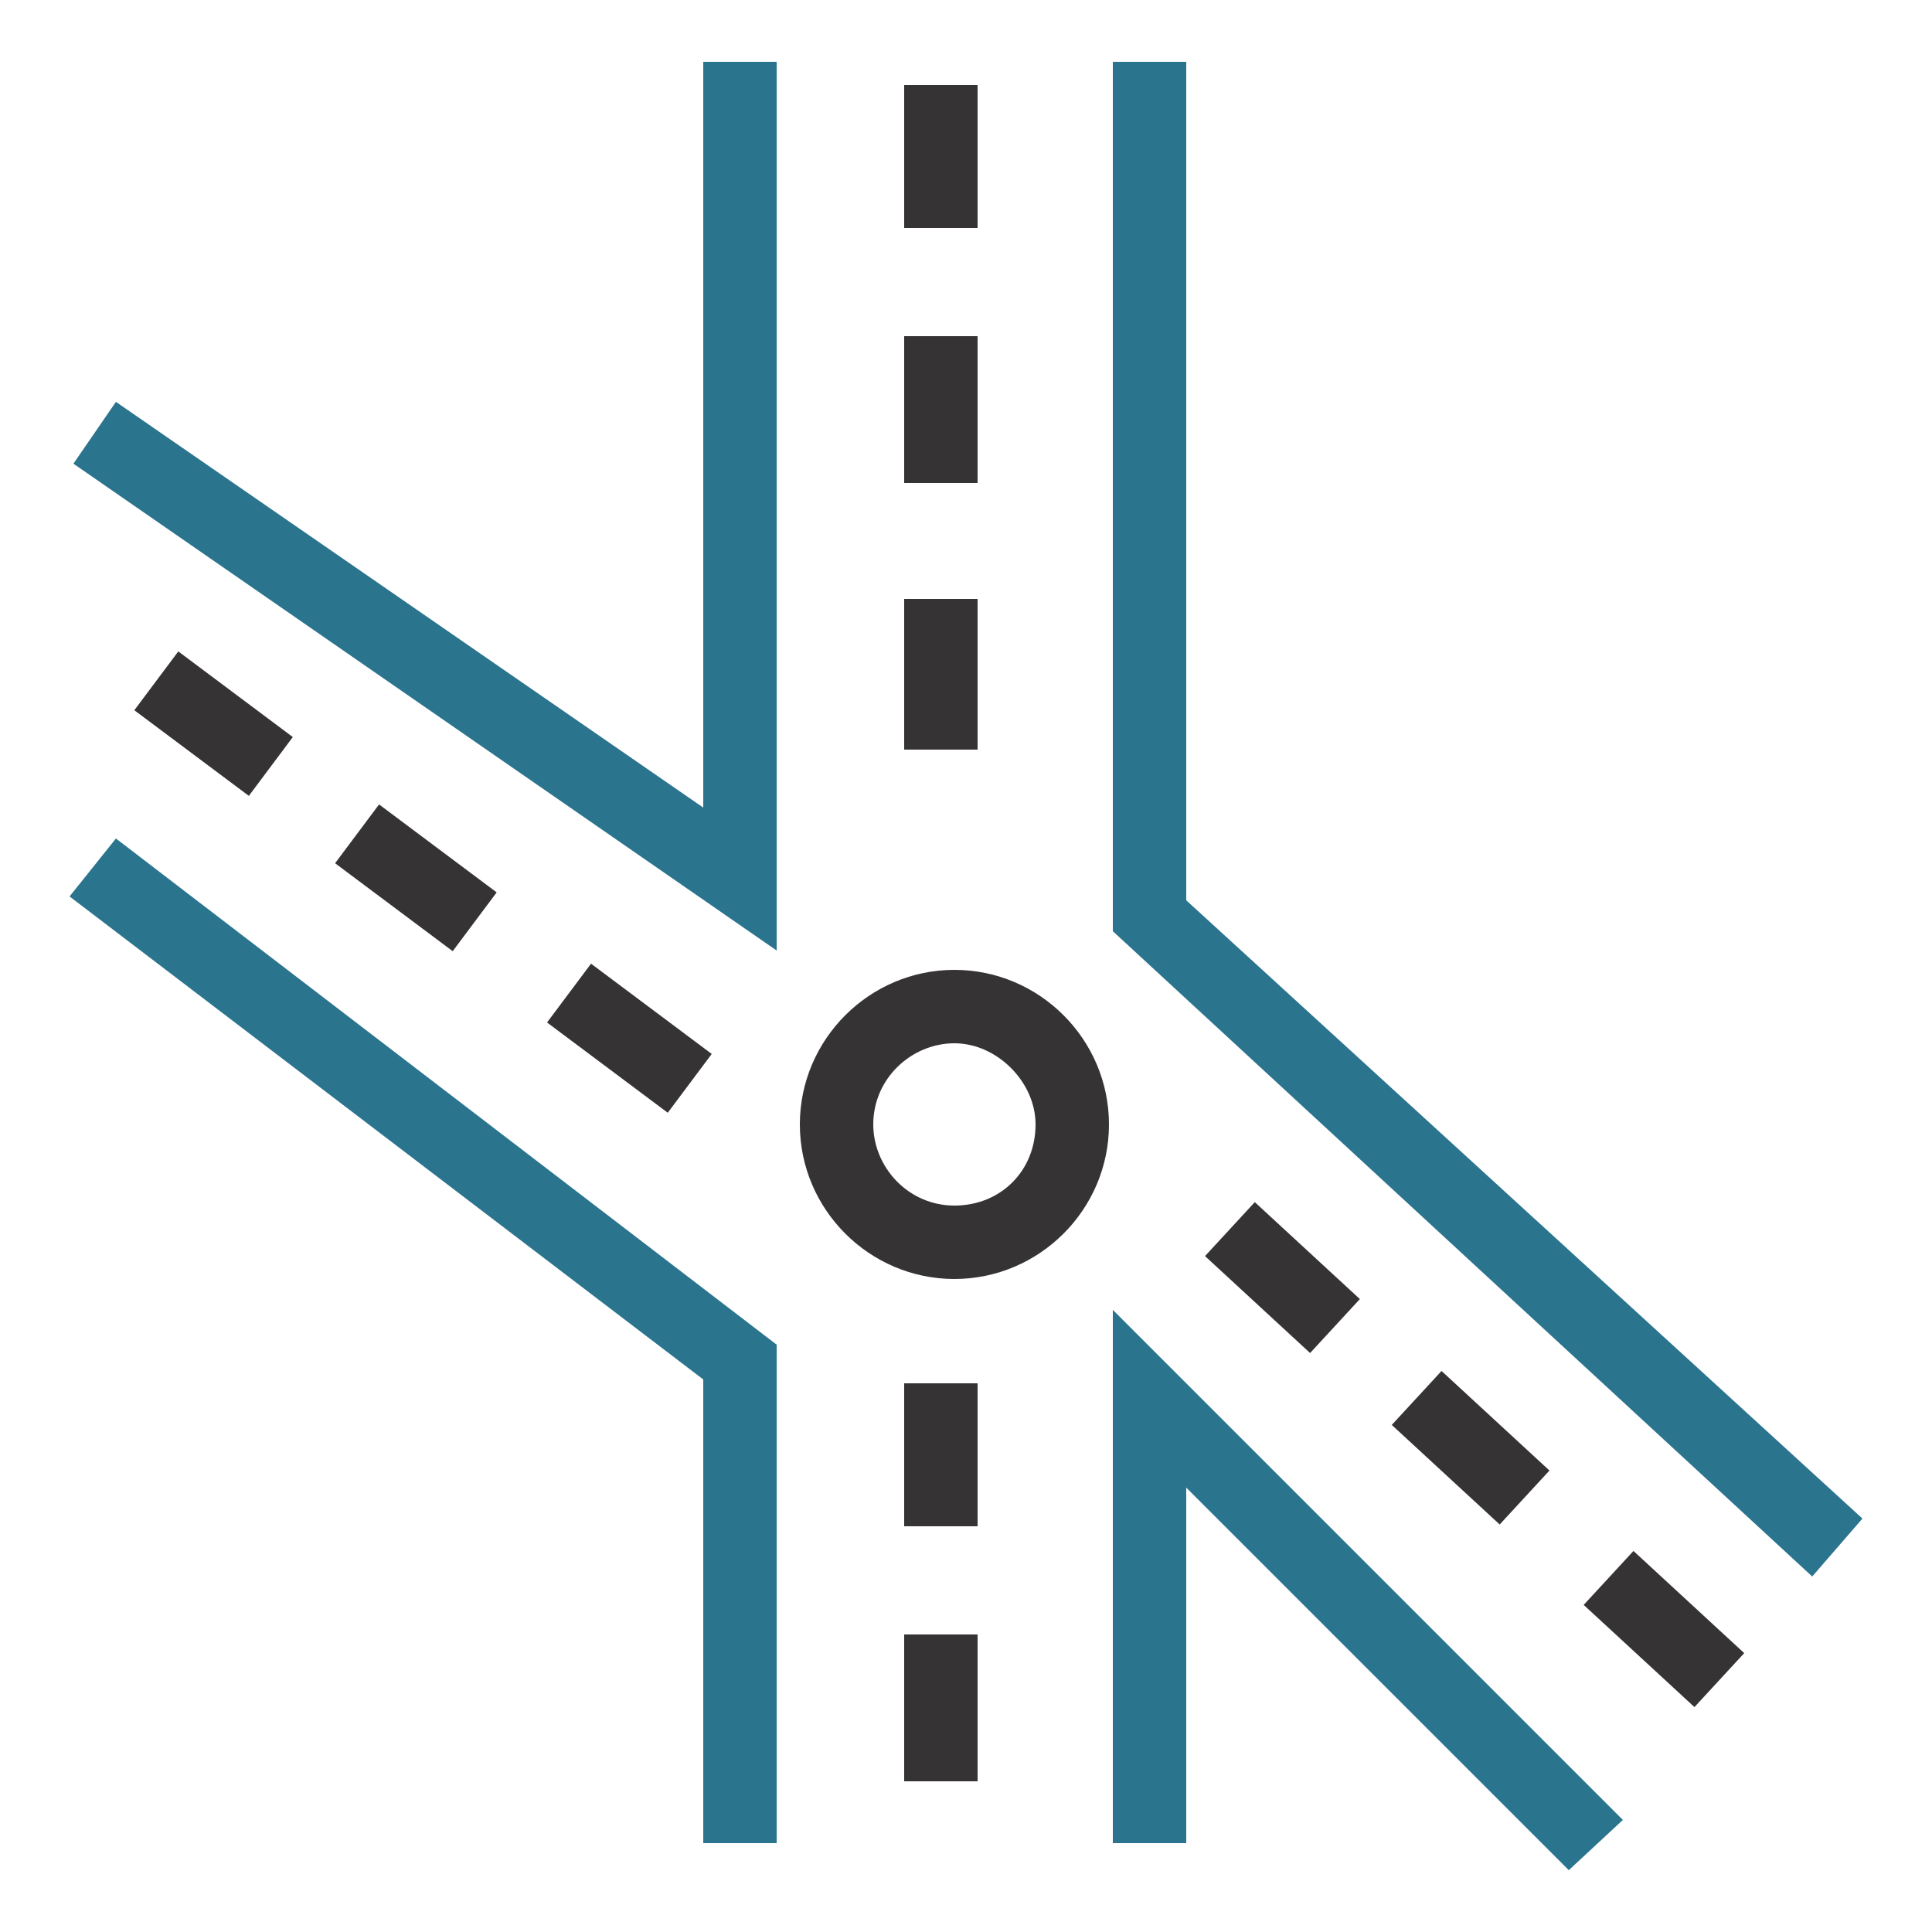
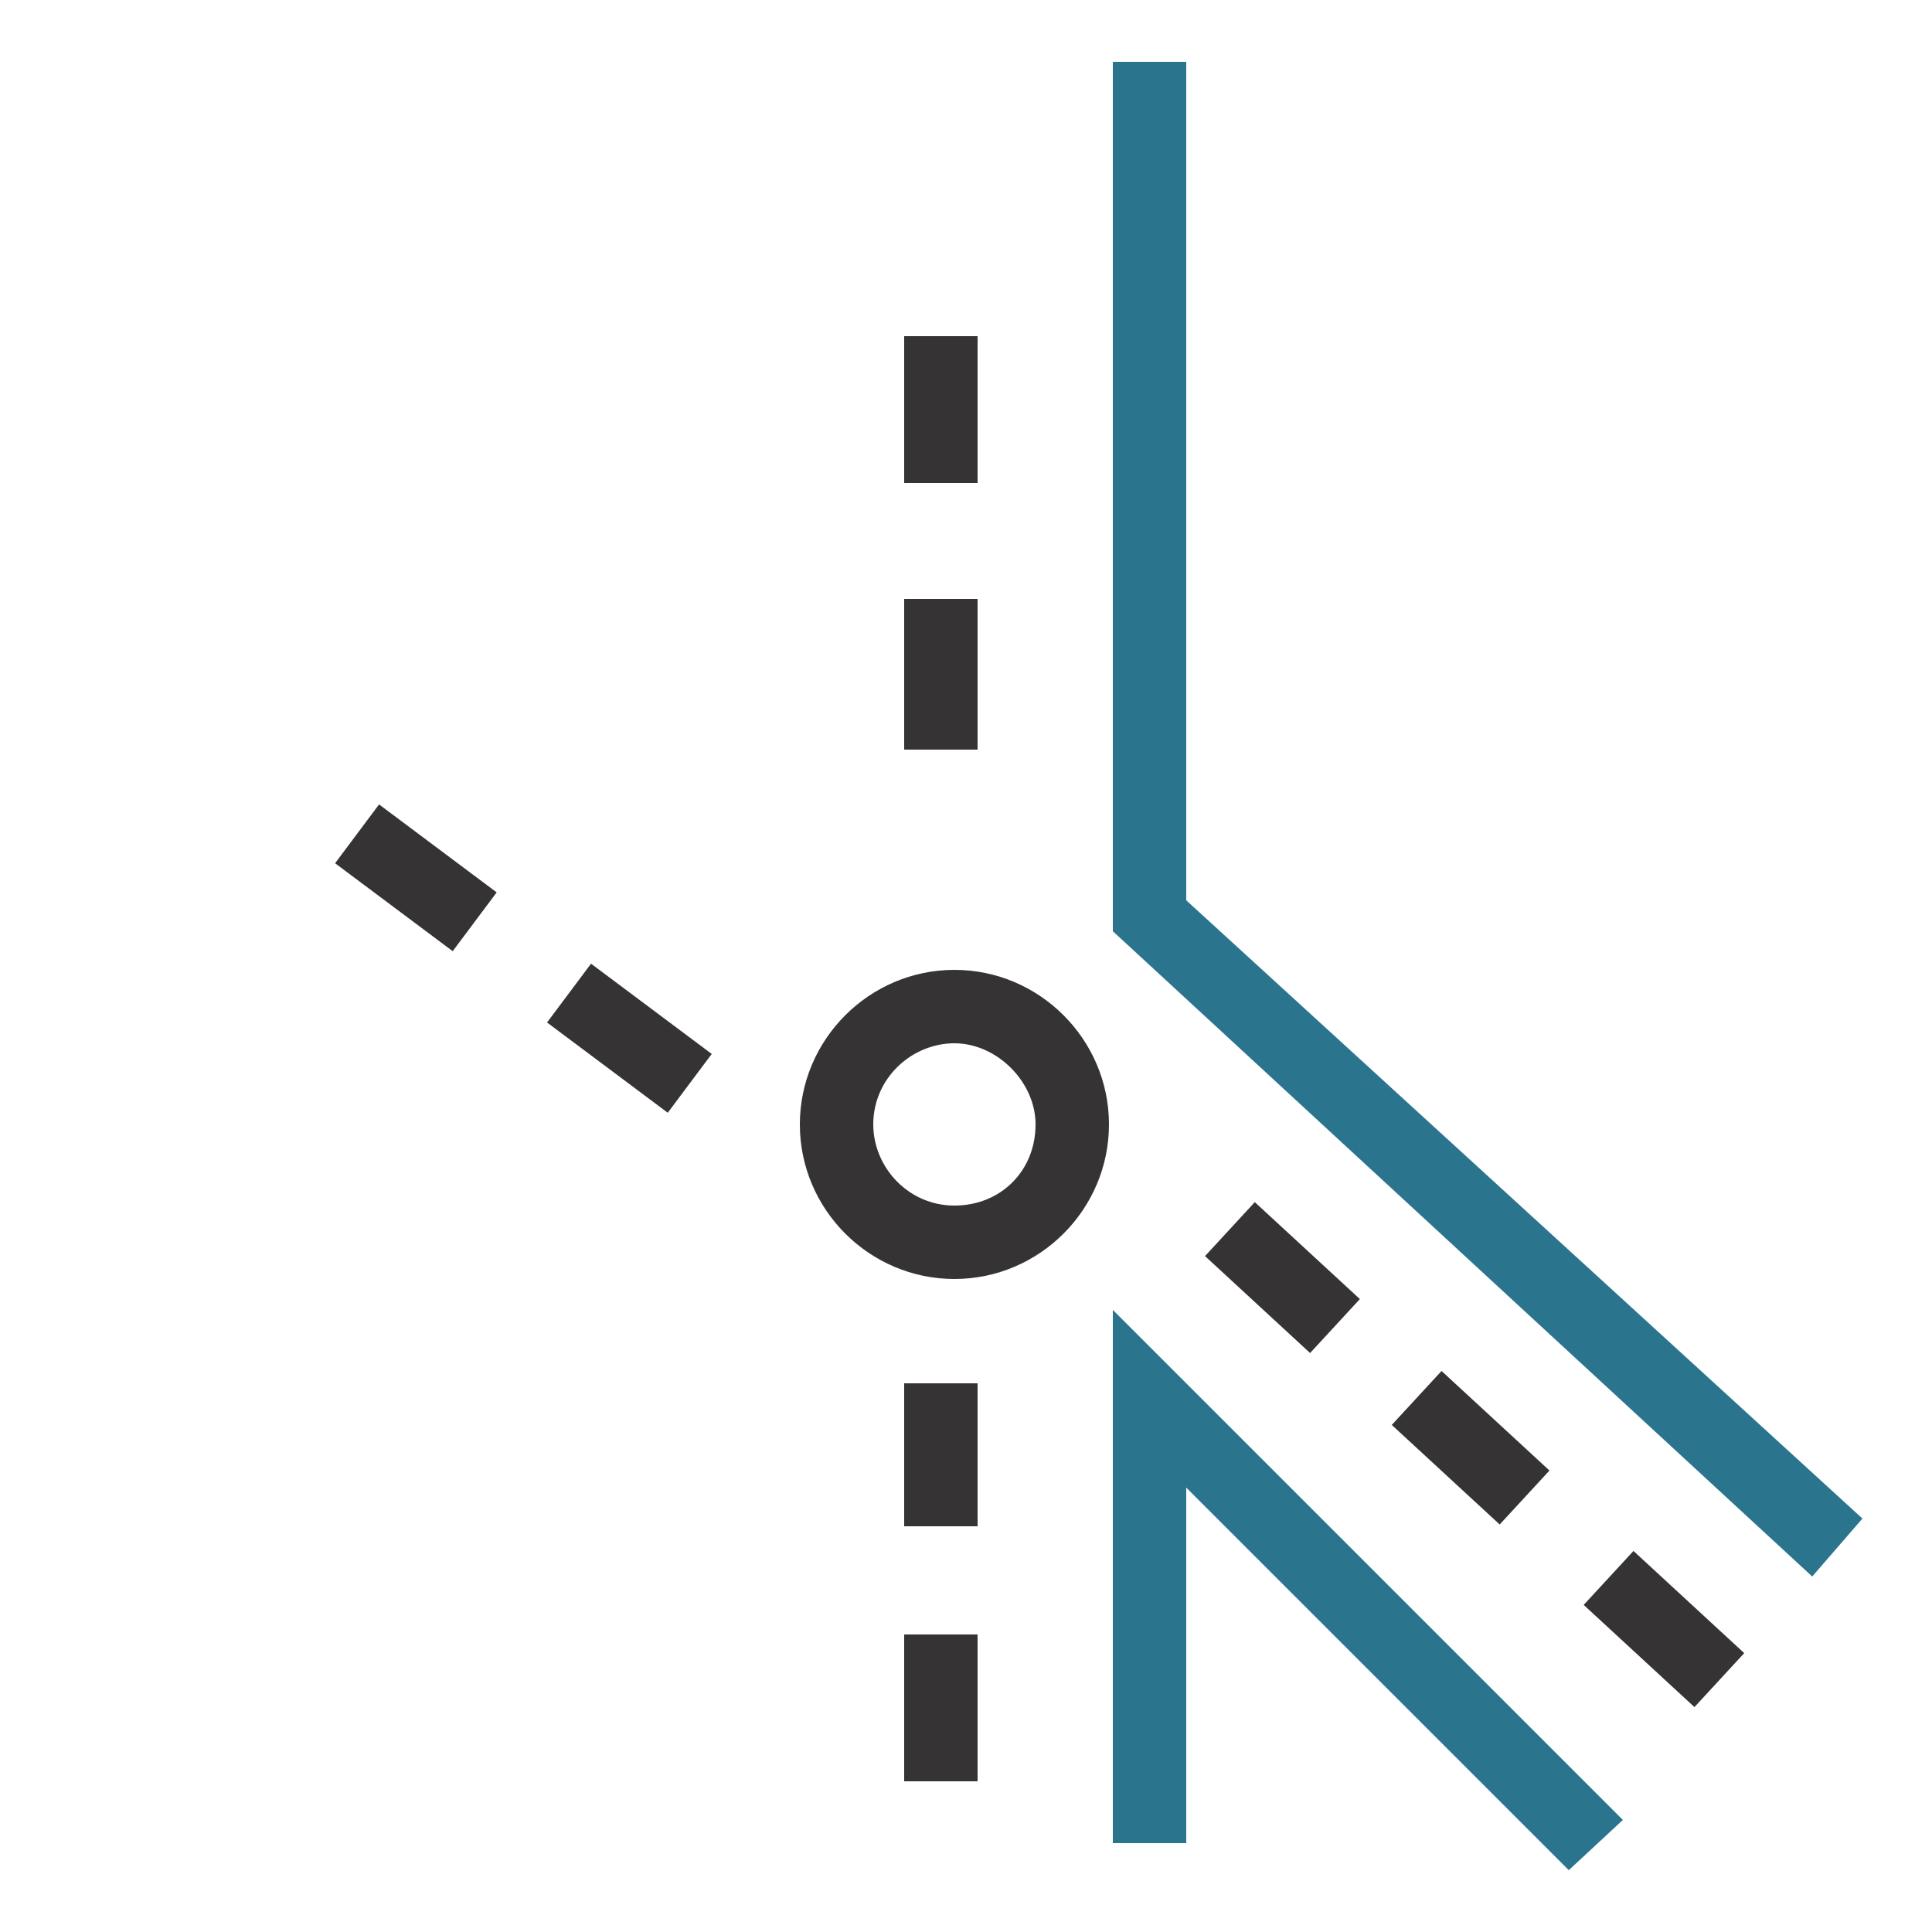
<svg xmlns="http://www.w3.org/2000/svg" version="1.1" x="0px" y="0px" width="50px" height="50px" viewBox="0 0 50 50" style="enable-background:new 0 0 50 50;" xml:space="preserve">
  <style type="text/css">
	.st0{display:none;}
	.st1{display:inline;fill-rule:evenodd;clip-rule:evenodd;fill:#B5E7EE;}
	.st2{fill:#2B748E;}
	.st3{fill:#363335;}
</style>
  <g id="Calque_3" class="st0">
-     <rect x="-6.9" y="-6.3" class="st1" width="66" height="61.8" />
-   </g>
+     </g>
  <g id="Calque_2">
    <g>
-       <polygon class="st2" points="20.1,24.6 1.9,12 3,10.4 18.2,20.9 18.2,1.6 20.1,1.6   " />
-       <polygon class="st2" points="20.1,47.7 18.2,47.7 18.2,35.7 1.8,23.2 3,21.7 20.1,34.8   " />
      <polygon class="st2" points="46.9,40.8 28.8,24.1 28.8,1.6 30.7,1.6 30.7,23.3 48.2,39.3   " />
      <polygon class="st2" points="40.6,48.4 30.7,38.5 30.7,47.7 28.8,47.7 28.8,33.9 42,47.1   " />
    </g>
    <g>
-       <rect x="23.4" y="2.2" class="st3" width="1.9" height="3.7" />
      <rect x="23.4" y="8.7" class="st3" width="1.9" height="3.8" />
      <rect x="23.4" y="15.5" class="st3" width="1.9" height="3.9" />
-       <rect x="4.6" y="16.9" transform="matrix(0.599 -0.801 0.801 0.599 -12.816 11.942)" class="st3" width="1.9" height="3.7" />
      <rect x="9.8" y="20.8" transform="matrix(0.599 -0.801 0.801 0.599 -13.859 17.731)" class="st3" width="1.9" height="3.8" />
      <rect x="15.3" y="24.9" transform="matrix(0.599 -0.801 0.801 0.599 -14.952 23.802)" class="st3" width="1.9" height="3.9" />
      <rect x="32.2" y="31.2" transform="matrix(0.678 -0.735 0.735 0.678 -13.578 35.021)" class="st3" width="1.9" height="3.7" />
      <rect x="37.1" y="35.6" transform="matrix(0.678 -0.735 0.735 0.678 -15.301 40.009)" class="st3" width="1.9" height="3.8" />
      <rect x="42.1" y="40.2" transform="matrix(0.678 -0.735 0.735 0.678 -17.105 45.223)" class="st3" width="1.9" height="3.9" />
      <rect x="23.4" y="35.8" class="st3" width="1.9" height="3.7" />
      <rect x="23.4" y="42.3" class="st3" width="1.9" height="3.8" />
-       <path class="st3" d="M24.7,33.1c-2.2,0-4-1.8-4-4s1.8-4,4-4s4,1.8,4,4S26.9,33.1,24.7,33.1z M24.7,27c-1.1,0-2.1,0.9-2.1,2.1    c0,1.1,0.9,2.1,2.1,2.1s2.1-0.9,2.1-2.1C26.8,28,25.8,27,24.7,27z" />
+       <path class="st3" d="M24.7,33.1c-2.2,0-4-1.8-4-4s1.8-4,4-4s4,1.8,4,4S26.9,33.1,24.7,33.1z M24.7,27c-1.1,0-2.1,0.9-2.1,2.1    c0,1.1,0.9,2.1,2.1,2.1s2.1-0.9,2.1-2.1C26.8,28,25.8,27,24.7,27" />
    </g>
  </g>
</svg>